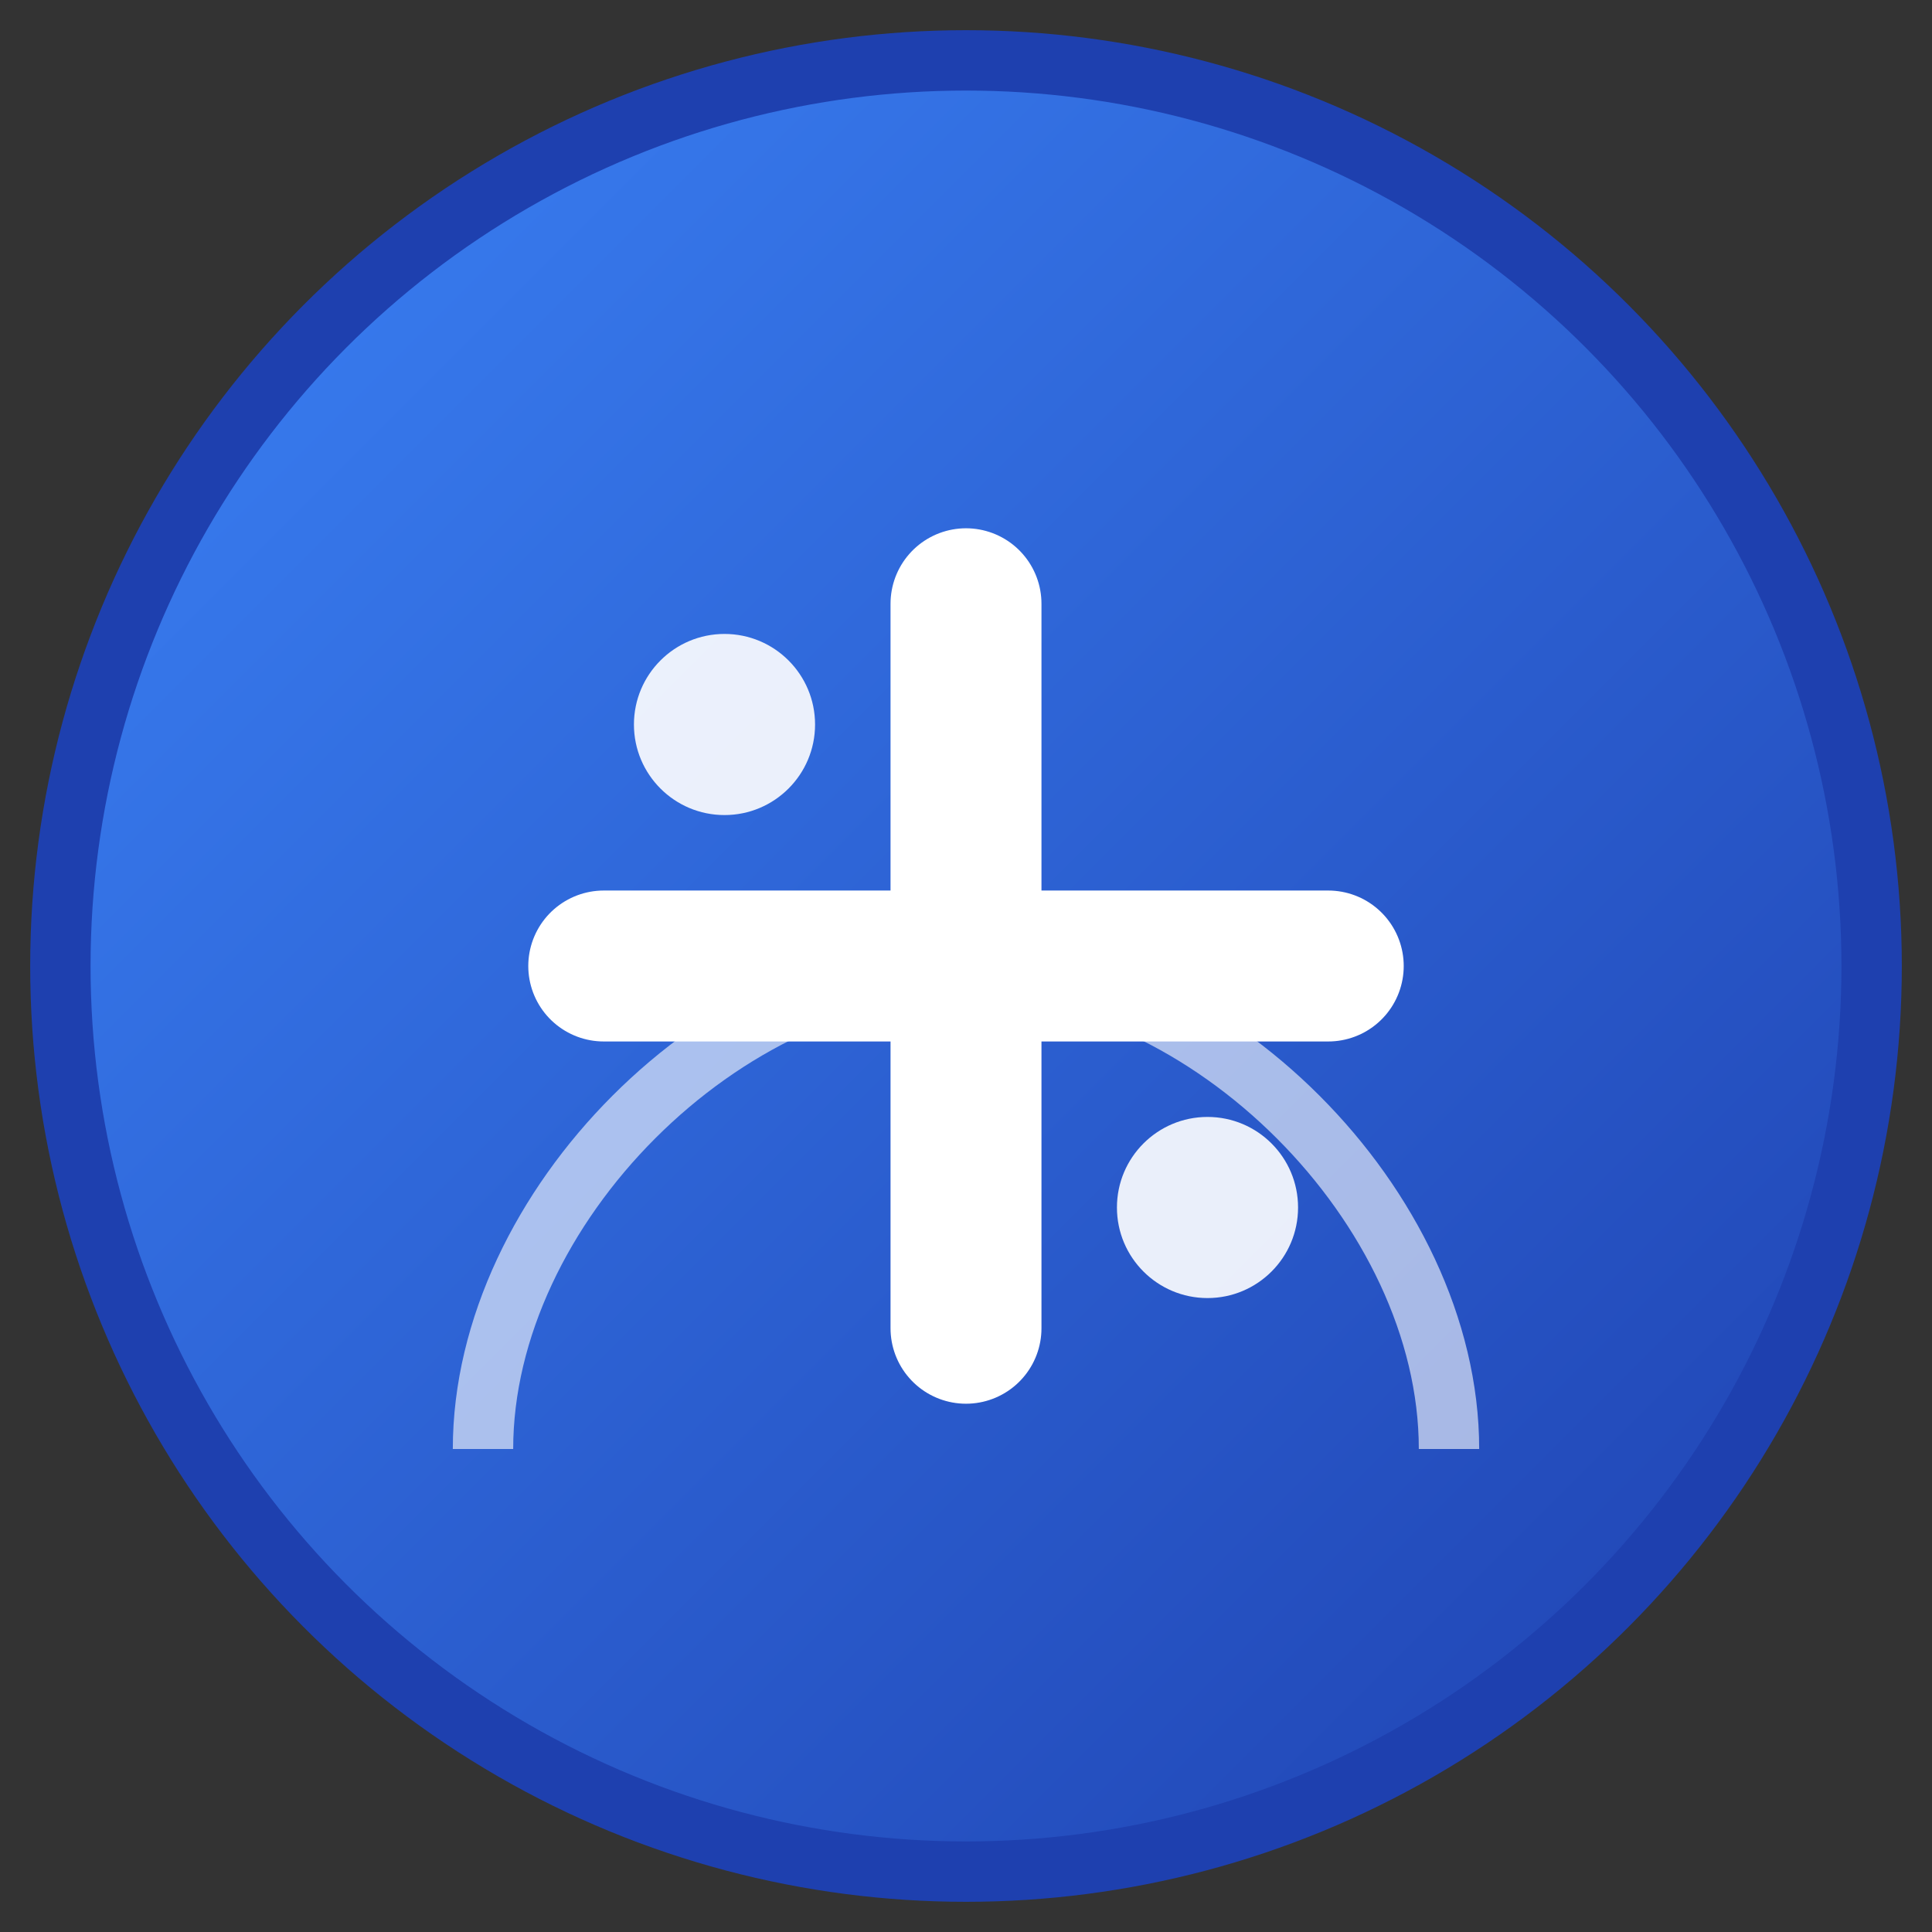
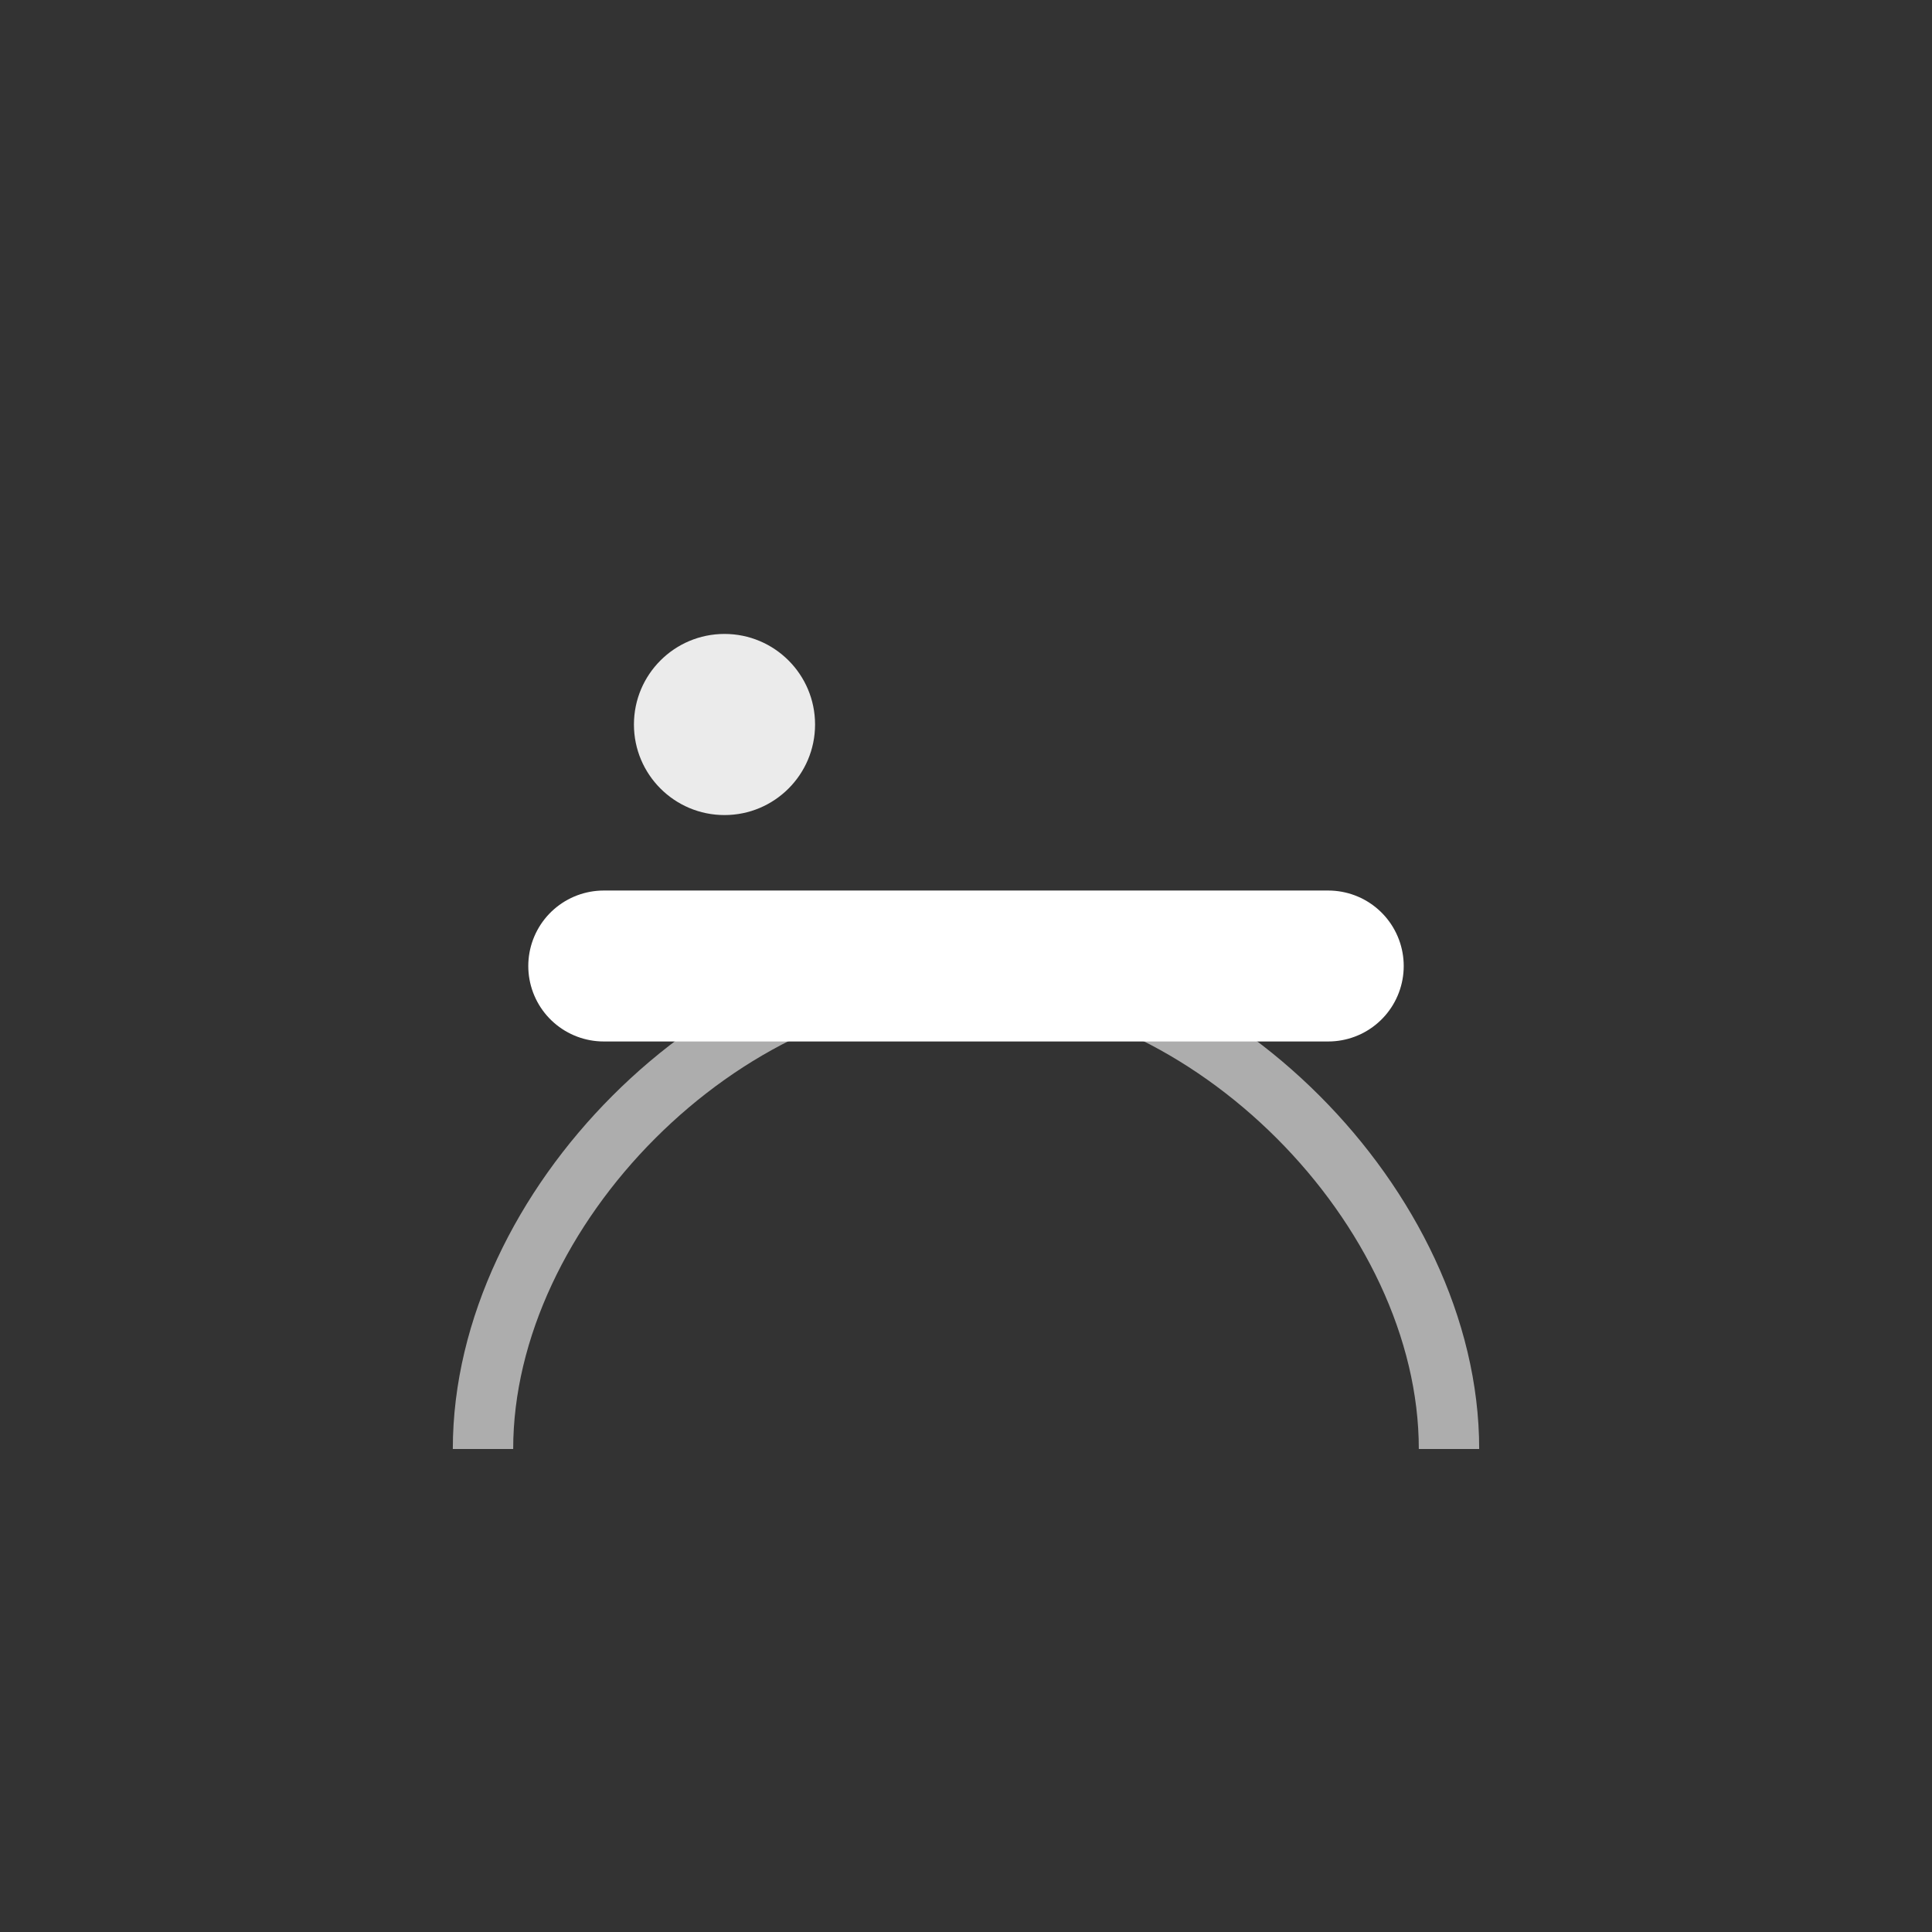
<svg xmlns="http://www.w3.org/2000/svg" width="32" height="32" viewBox="0 0 32 32" fill="none">
  <rect x="0" y="0" width="32" height="32" fill="#333333" stroke="none" />
  <defs>
    <linearGradient id="bgGrad" x1="0%" y1="0%" x2="100%" y2="100%">
      <stop offset="0%" style="stop-color:#3b82f6;stop-opacity:1" />
      <stop offset="100%" style="stop-color:#1e40af;stop-opacity:1" />
    </linearGradient>
  </defs>
-   <circle cx="16" cy="16" r="15" fill="url(#bgGrad)" stroke="#1e40af" stroke-width="1" />
-   <path d="M10 16h12M16 10v12" stroke="white" stroke-width="2.5" stroke-linecap="round" />
+   <path d="M10 16h12M16 10" stroke="white" stroke-width="2.5" stroke-linecap="round" />
  <circle cx="12" cy="12" r="1.5" fill="white" opacity="0.9" />
-   <circle cx="20" cy="20" r="1.5" fill="white" opacity="0.9" />
  <path d="M8 24c0-4 4-8 8-8s8 4 8 8" stroke="white" stroke-width="1" opacity="0.6" fill="none" />
</svg>